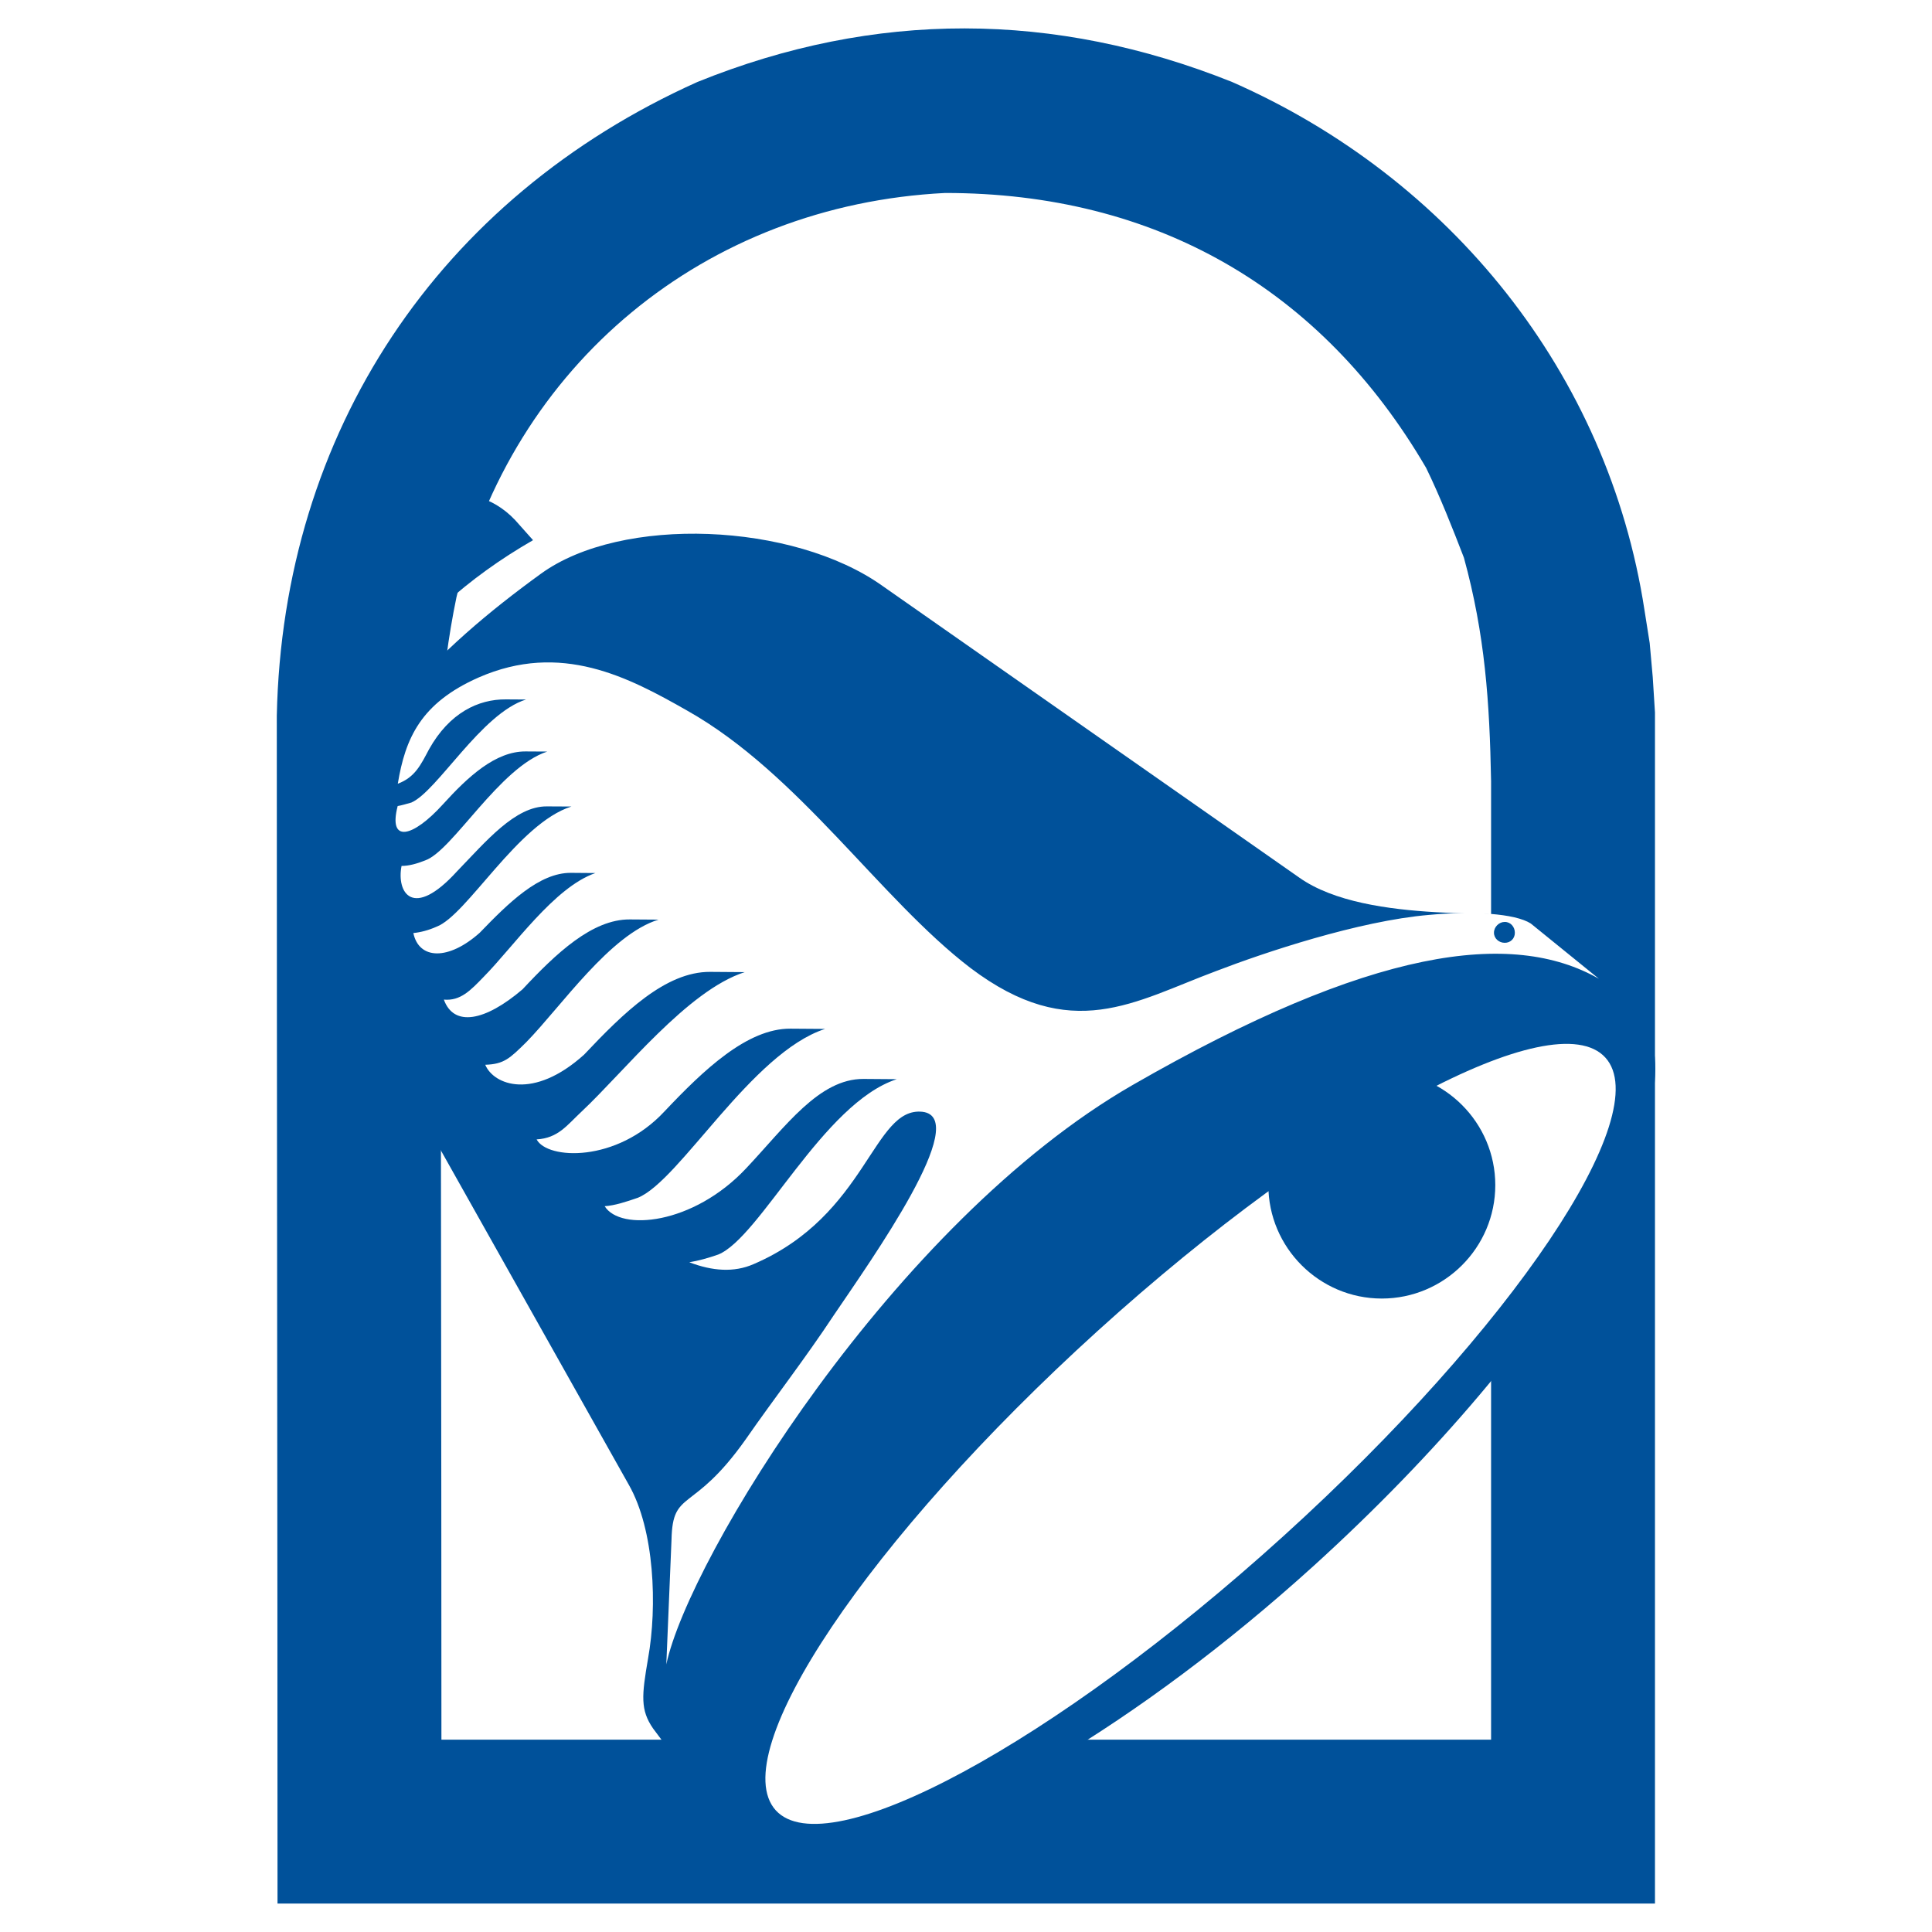
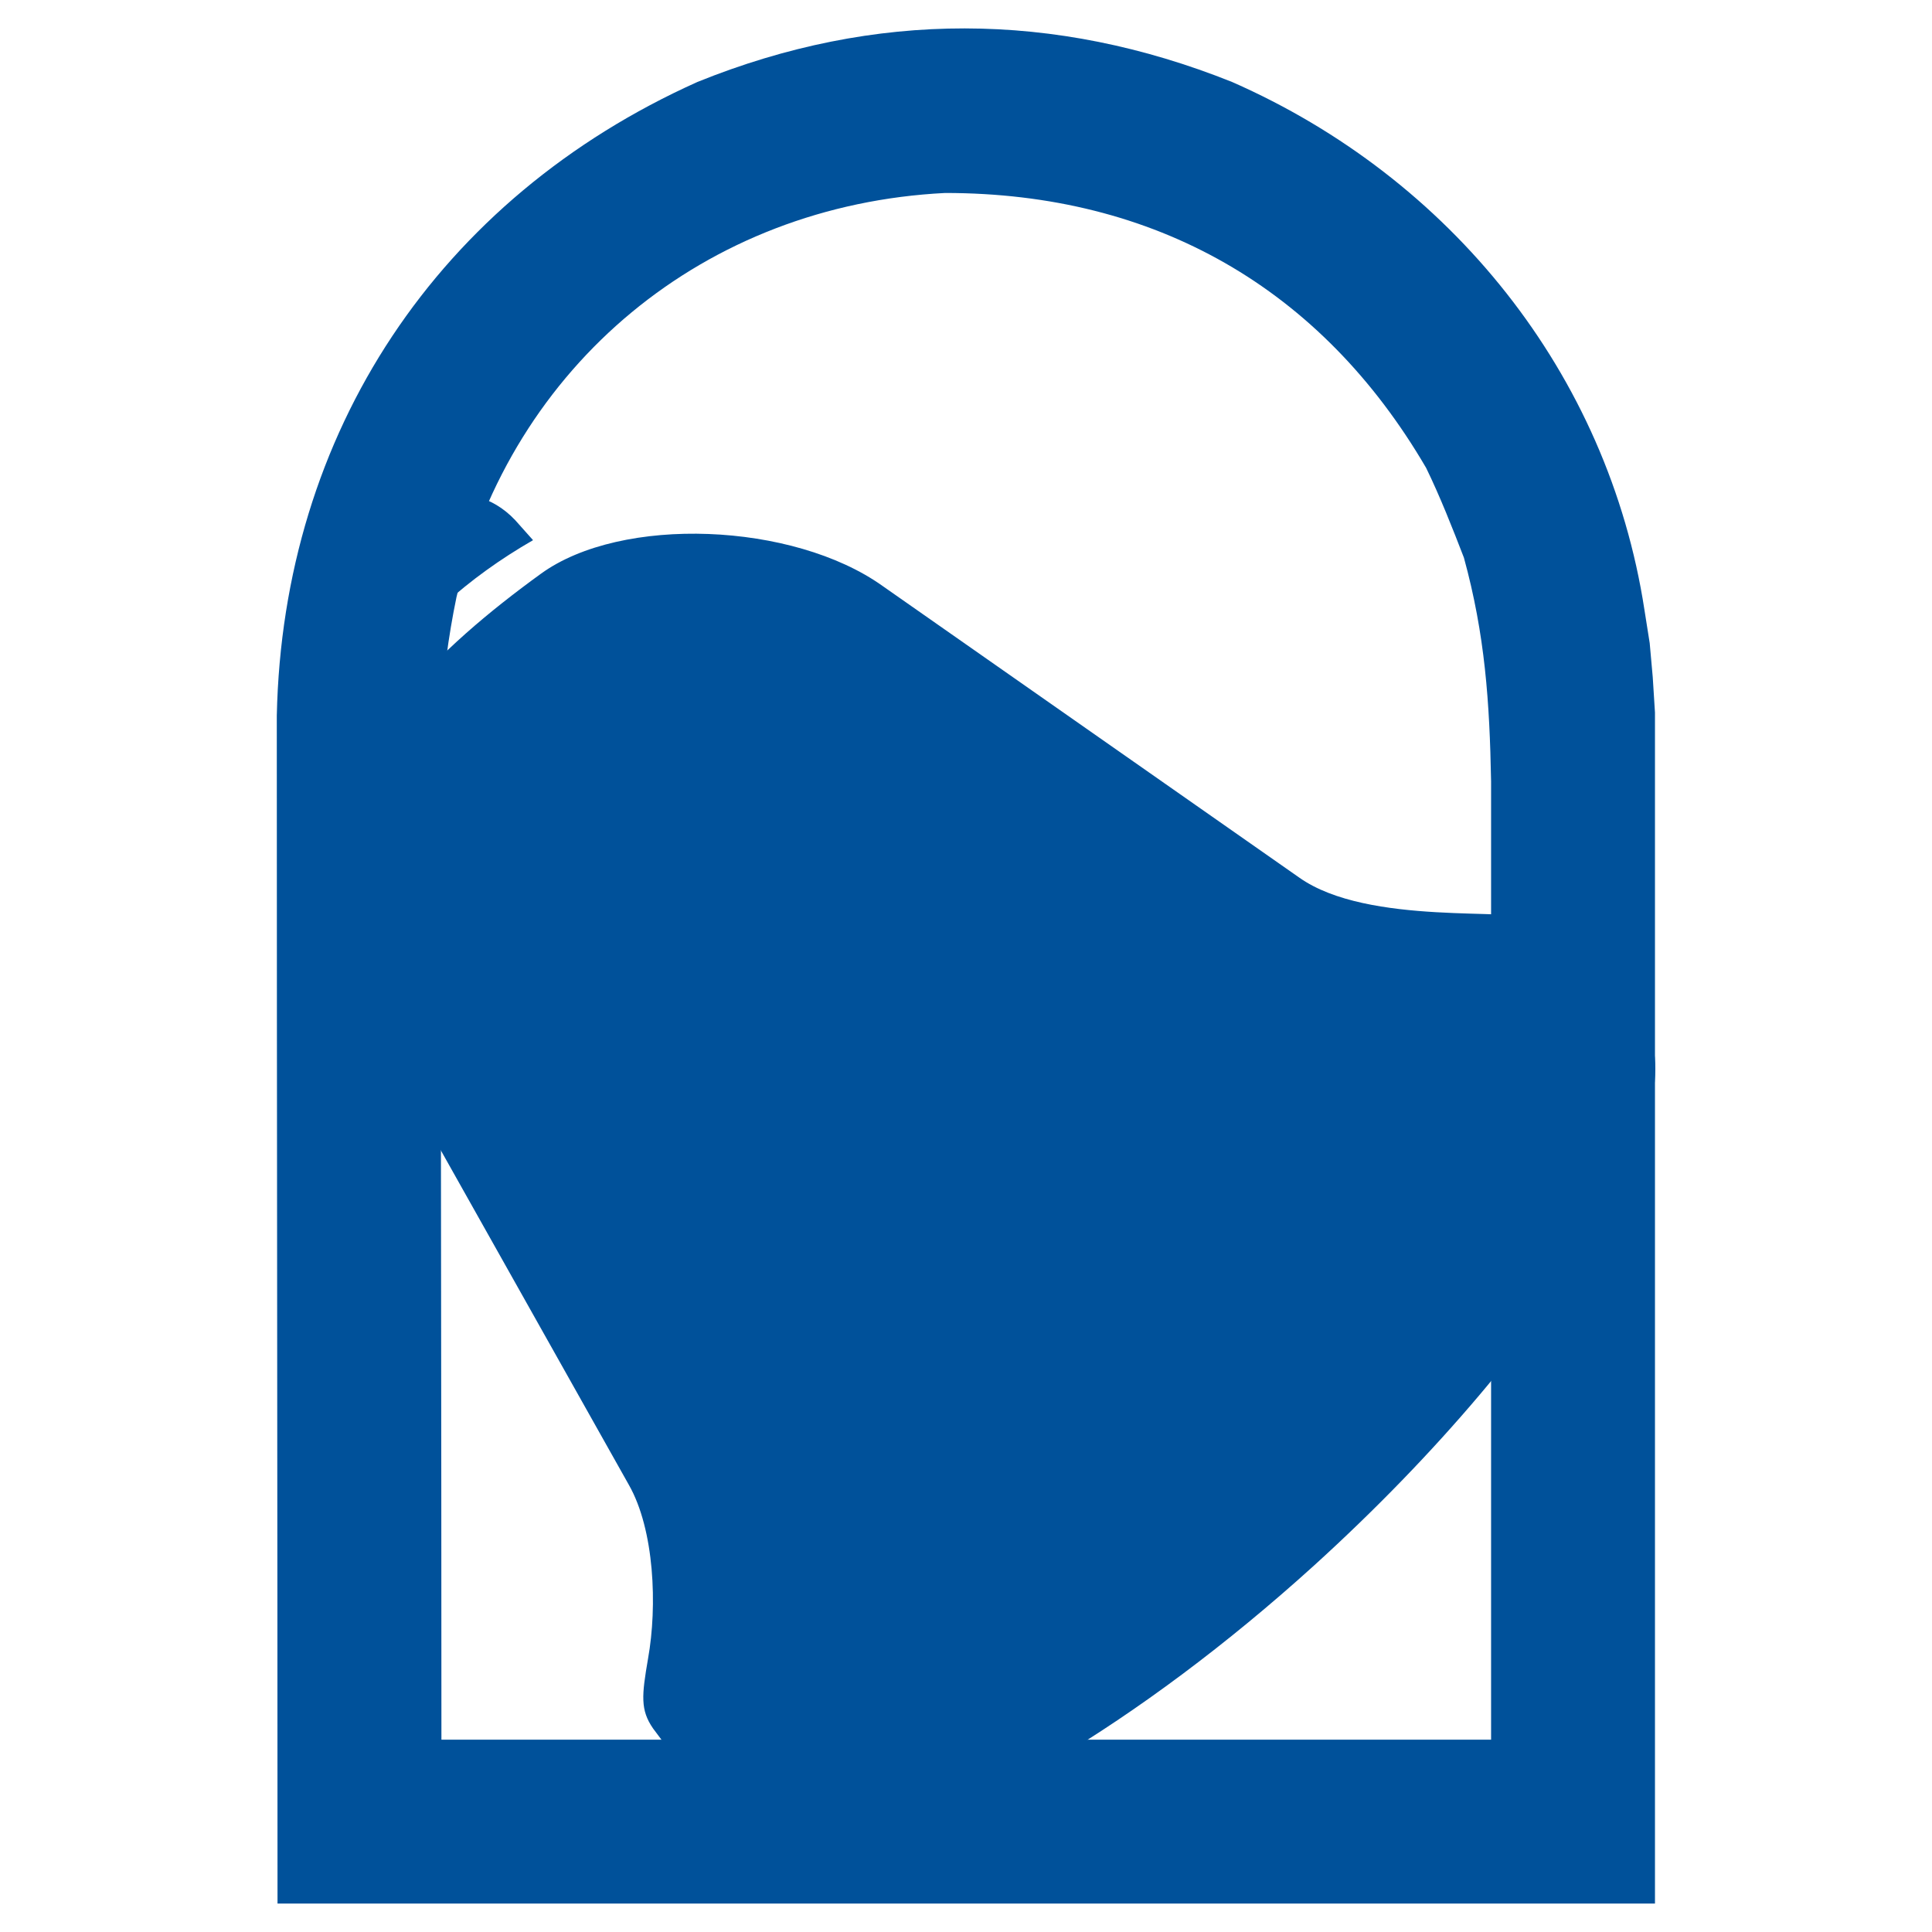
<svg xmlns="http://www.w3.org/2000/svg" version="1.0" id="Layer_1" x="0px" y="0px" width="192.756px" height="192.756px" viewBox="0 0 192.756 192.756" enable-background="new 0 0 192.756 192.756" xml:space="preserve">
  <g>
    <polygon fill-rule="evenodd" clip-rule="evenodd" fill="#FFFFFF" points="0,0 192.756,0 192.756,192.756 0,192.756 0,0  " />
    <path fill-rule="evenodd" clip-rule="evenodd" fill="#00519A" d="M27.688,189.922c0-39.41-0.072-79.268-0.072-118.527   c0.598-28.256,16.122-51.616,41.965-63.217c17.706-7.165,35.635-7.085,53.341,0c21.774,9.57,37.521,29.084,41.144,52.667   l0.525,3.319l0.303,3.392l0.223,3.536v118.829H27.688L27.688,189.922z M146.057,55.646c-1.131-2.938-2.412-6.178-3.772-8.965   c-10.47-17.937-27.045-27.428-47.985-27.428c-23.963,1.203-43.181,17.102-48.754,40.311c-0.828,3.997-1.354,8.065-1.584,12.133   c0,33.908,0.079,67.963,0.079,101.871h104.725V77.955C148.62,70.041,148.166,63.336,146.057,55.646L146.057,55.646z" />
    <path fill-rule="evenodd" clip-rule="evenodd" fill="#00519A" d="M33.294,59.308c2.136-4.562,5.987-7.769,10.766-9.695   c1.919-0.716,4.989-0.217,7.341,2.281l1.781,1.998c-6.559,3.779-11.692,8.413-16.543,14.973l-1.781-1.999   C32.505,64.158,32.433,61.233,33.294,59.308L33.294,59.308z M83.625,184.715c11.692-2.07,30.009-12.691,47.472-28.518   c24.811-22.531,39.283-47.193,32.297-54.896c-0.5-0.564-1.064-1.137-1.709-1.426l-8.984-8.125   c-1.281-1.281-16.182,0.71-23.095-4.207L88.042,58.453c-8.905-6.343-26.02-7.059-34.078-1.209   c-5.205,3.773-10.121,7.914-13.972,12.62c-6.343,7.552-7.559,24.668-2.136,34.008l24.883,44.268   c2.563,4.496,2.853,12.119,1.919,17.326c-0.637,3.707-0.782,5.133,0.5,6.986l7.631,10.193   C74.858,185.359,80.418,185.287,83.625,184.715L83.625,184.715z" />
-     <path fill-rule="evenodd" clip-rule="evenodd" fill="#FFFFFF" d="M74.45,116.557c3.911-4.148,7.256-8.939,11.712-8.912l3.313,0.025   c-7.354,2.393-13.638,15.801-17.818,17.496c-1.012,0.355-2.018,0.631-2.885,0.77c2.3,0.881,4.456,1.039,6.401,0.191   c11.396-4.885,11.909-15.742,16.865-15.203c4.962,0.611-5.067,14.709-8.846,20.289c-2.833,4.293-5.955,8.303-8.788,12.383   c-5.304,7.514-7.295,4.91-7.407,10.018l-0.519,12.443c2.235-10.564,22.682-44.078,46.506-57.795   c23.832-13.711,37.87-15.558,46.539-10.609l-6.796-5.514c-1.577-1.012-5.816-1.262-10.135-0.861   c-7.052,0.598-16.496,3.773-21.262,5.606c-8.149,3.036-14.433,7.31-24.515-0.315c-9.017-6.895-17.127-19.396-28.235-25.66   c-5.875-3.346-12.612-6.921-20.834-3.313c-5.771,2.55-7.308,6.067-8.058,10.595c1.729-0.637,2.313-1.925,3.115-3.431   c2.044-3.655,4.93-5.002,7.664-4.982l2.011,0.013c-4.469,1.407-8.84,9.143-11.436,10.28c-0.506,0.138-0.94,0.276-1.367,0.349   c-0.966,3.733,1.485,3.174,4.528-0.185c2.465-2.714,5.218-5.284,8.242-5.264l2.155,0.013c-4.758,1.551-9.418,9.859-12.159,10.852   c-0.868,0.348-1.663,0.559-2.379,0.559c-0.519,2.655,1.111,5.403,5.534,0.539c2.899-2.997,5.804-6.507,8.965-6.48l2.445,0.013   C51.67,82.154,46.577,91.33,43.547,92.46c-0.795,0.355-1.59,0.559-2.307,0.631c0.559,2.662,3.503,2.754,6.619-0.026   c2.898-3.004,5.941-6.001,9.103-5.981l2.445,0.02c-4.108,1.407-8.176,7.349-11.147,10.352c-1.308,1.355-2.32,2.426-3.976,2.275   c0.992,2.74,4.088,2.182,7.848-1.025c3.338-3.576,6.953-7,10.7-6.974l2.872,0.02c-4.831,1.479-9.694,8.636-13.178,12.207   c-1.663,1.643-2.241,2.215-4.114,2.273c0.848,2.018,4.798,3.557,9.865-1.012c3.911-4.141,8.111-8.282,12.573-8.256l3.45,0.026   c-5.698,1.828-12.007,9.912-16.279,13.916c-1.453,1.354-2.32,2.641-4.482,2.773c1.064,2.018,7.972,2.352,12.75-2.787   c3.917-4.146,8.261-8.289,12.573-8.262l3.457,0.025c-7.354,2.393-14.492,15.15-18.679,16.846c-1.222,0.422-2.307,0.775-3.312,0.842   C61.891,122.865,69.16,122.203,74.45,116.557L74.45,116.557z M150.138,91.981c0.579,0,1.006,0.506,0.999,1.084   c0,0.579-0.44,1.005-1.012,0.999c-0.579,0-1.078-0.44-1.071-1.012C149.054,92.474,149.566,91.974,150.138,91.981L150.138,91.981z" />
-     <path fill-rule="evenodd" clip-rule="evenodd" fill="#FFFFFF" d="M109.508,132.791c-22.807,20.678-37.233,42.137-32.113,47.822   c5.113,5.613,27.847-6.678,50.653-27.355c22.813-20.678,37.233-42.131,32.119-47.744   C155.055,99.895,132.313,112.119,109.508,132.791L109.508,132.791z" />
-     <path fill-rule="evenodd" clip-rule="evenodd" fill="#00519A" d="M137.86,106.92c-6.23,0-11.317,5.088-11.317,11.318   c0,6.238,5.087,11.318,11.317,11.318c6.237,0,11.325-5.08,11.325-11.318C149.186,112.008,144.098,106.92,137.86,106.92   L137.86,106.92z" />
  </g>
</svg>